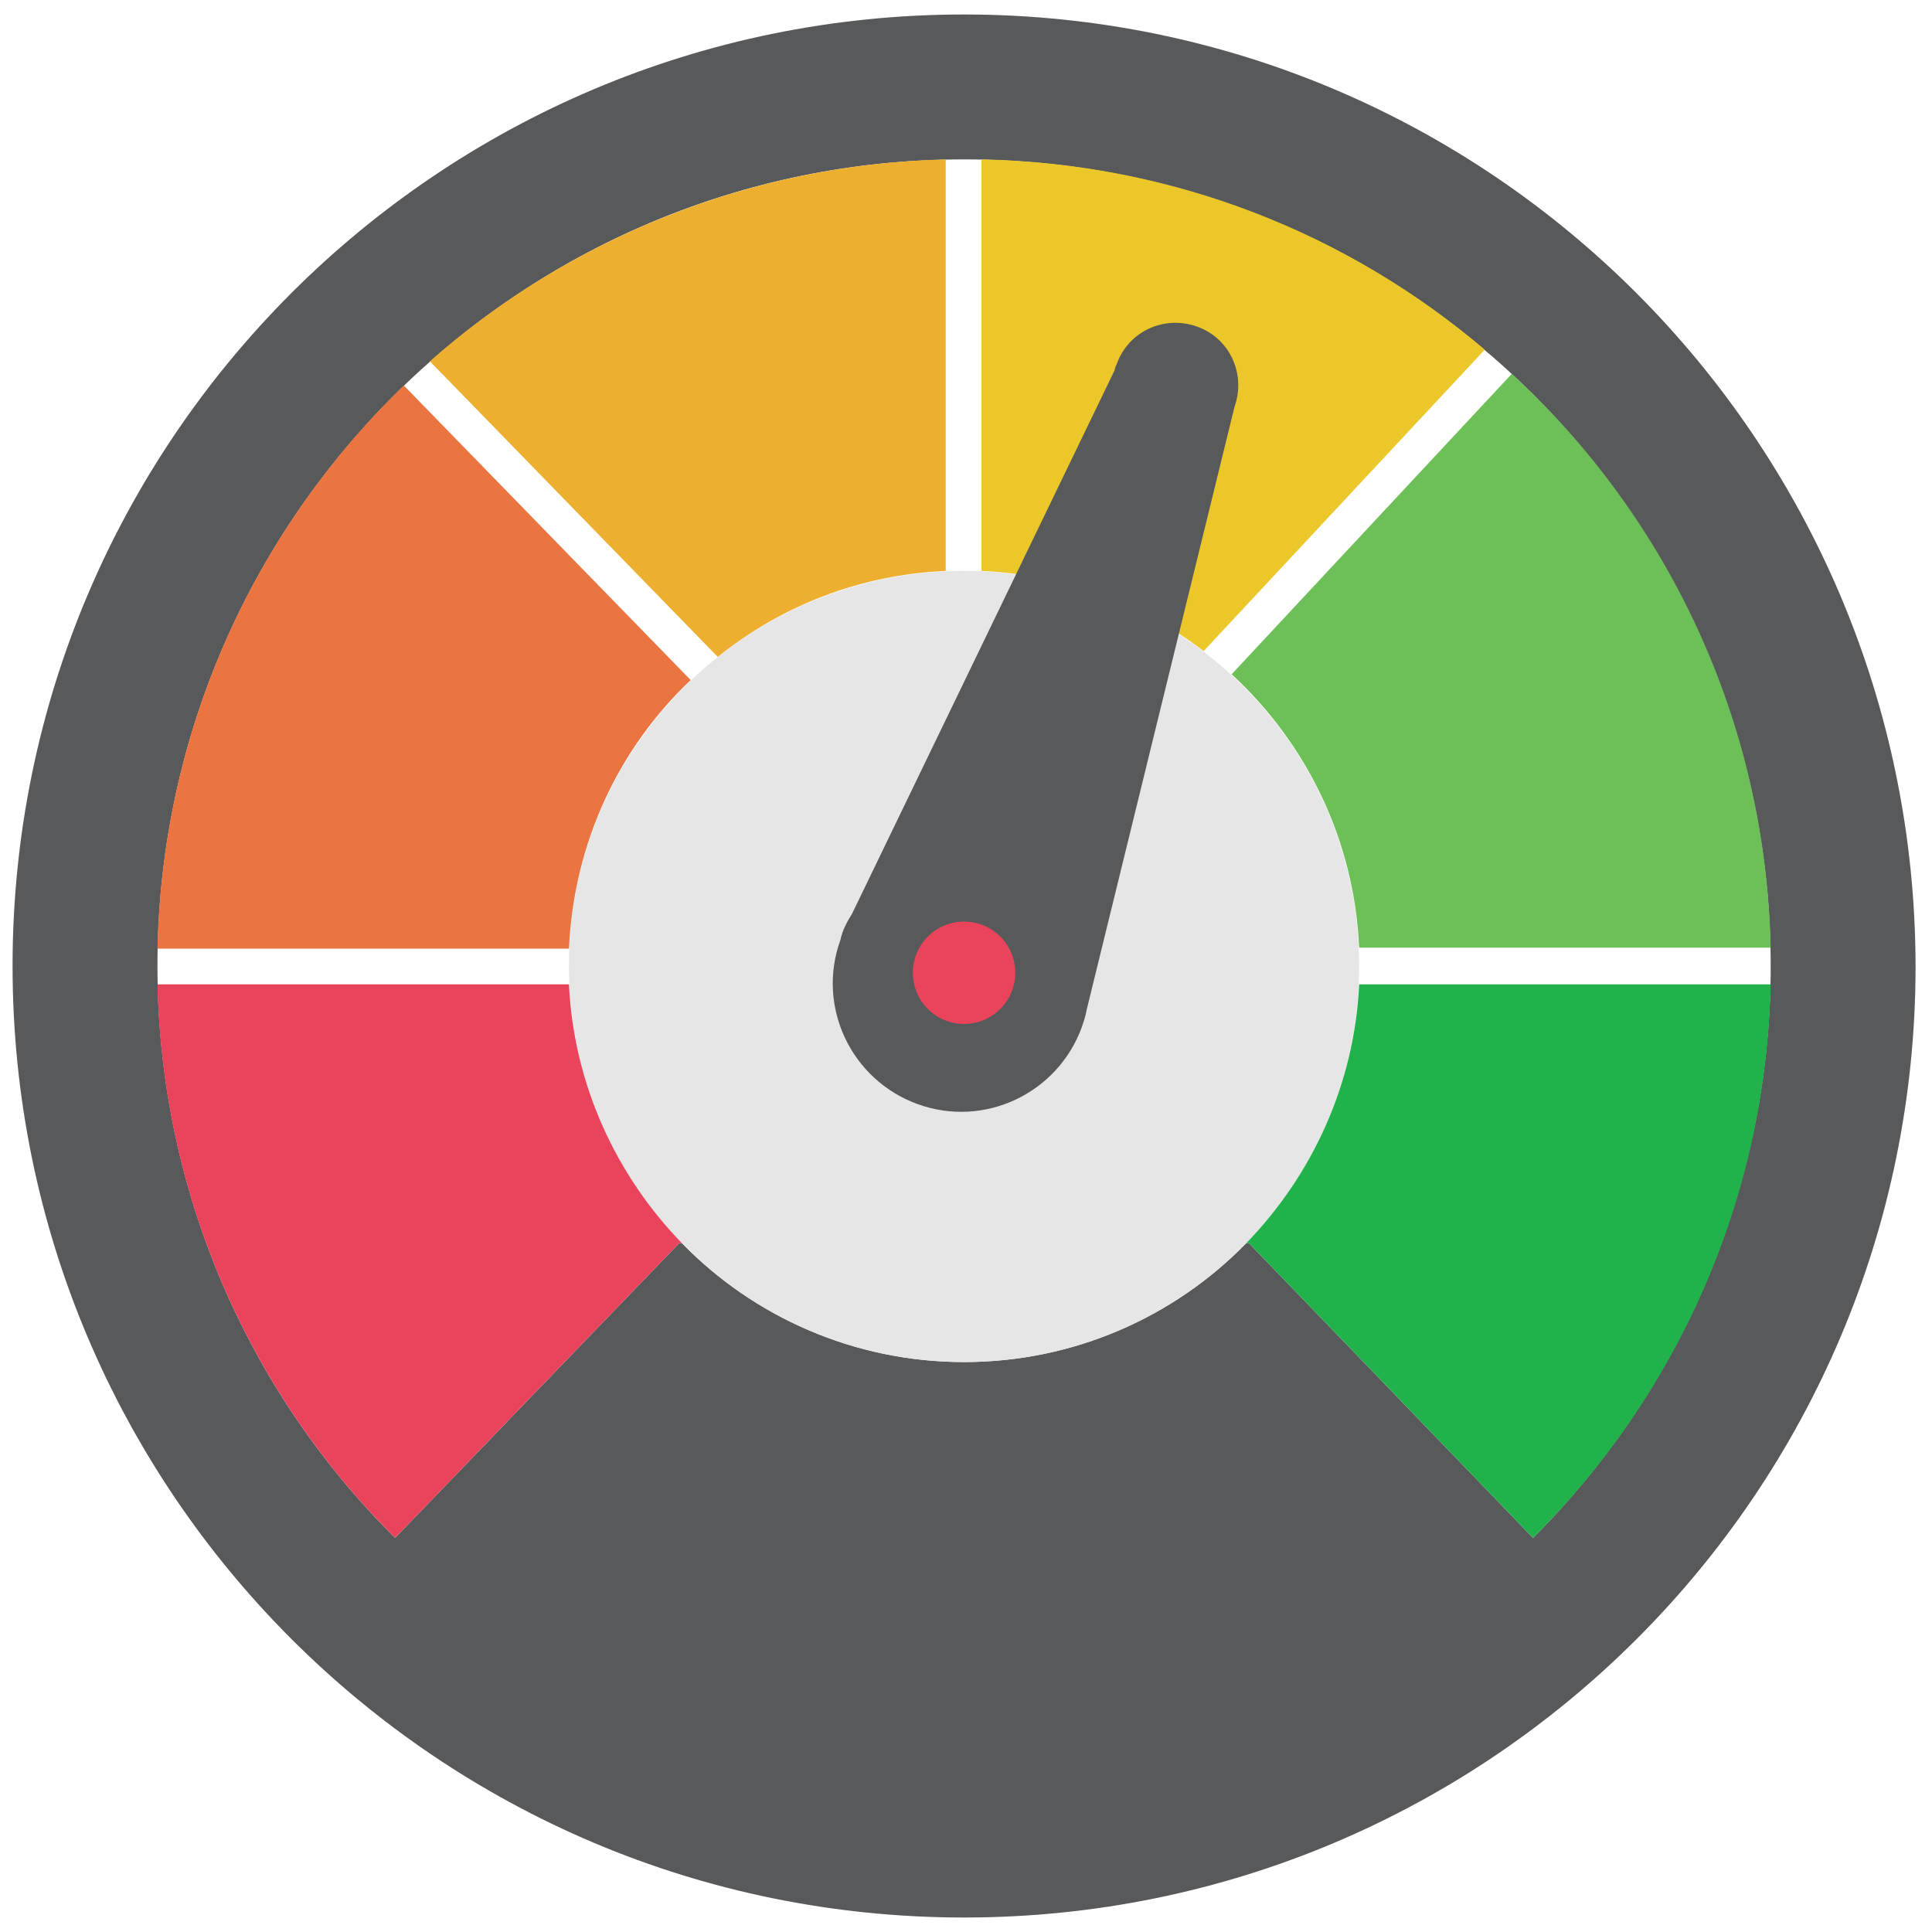
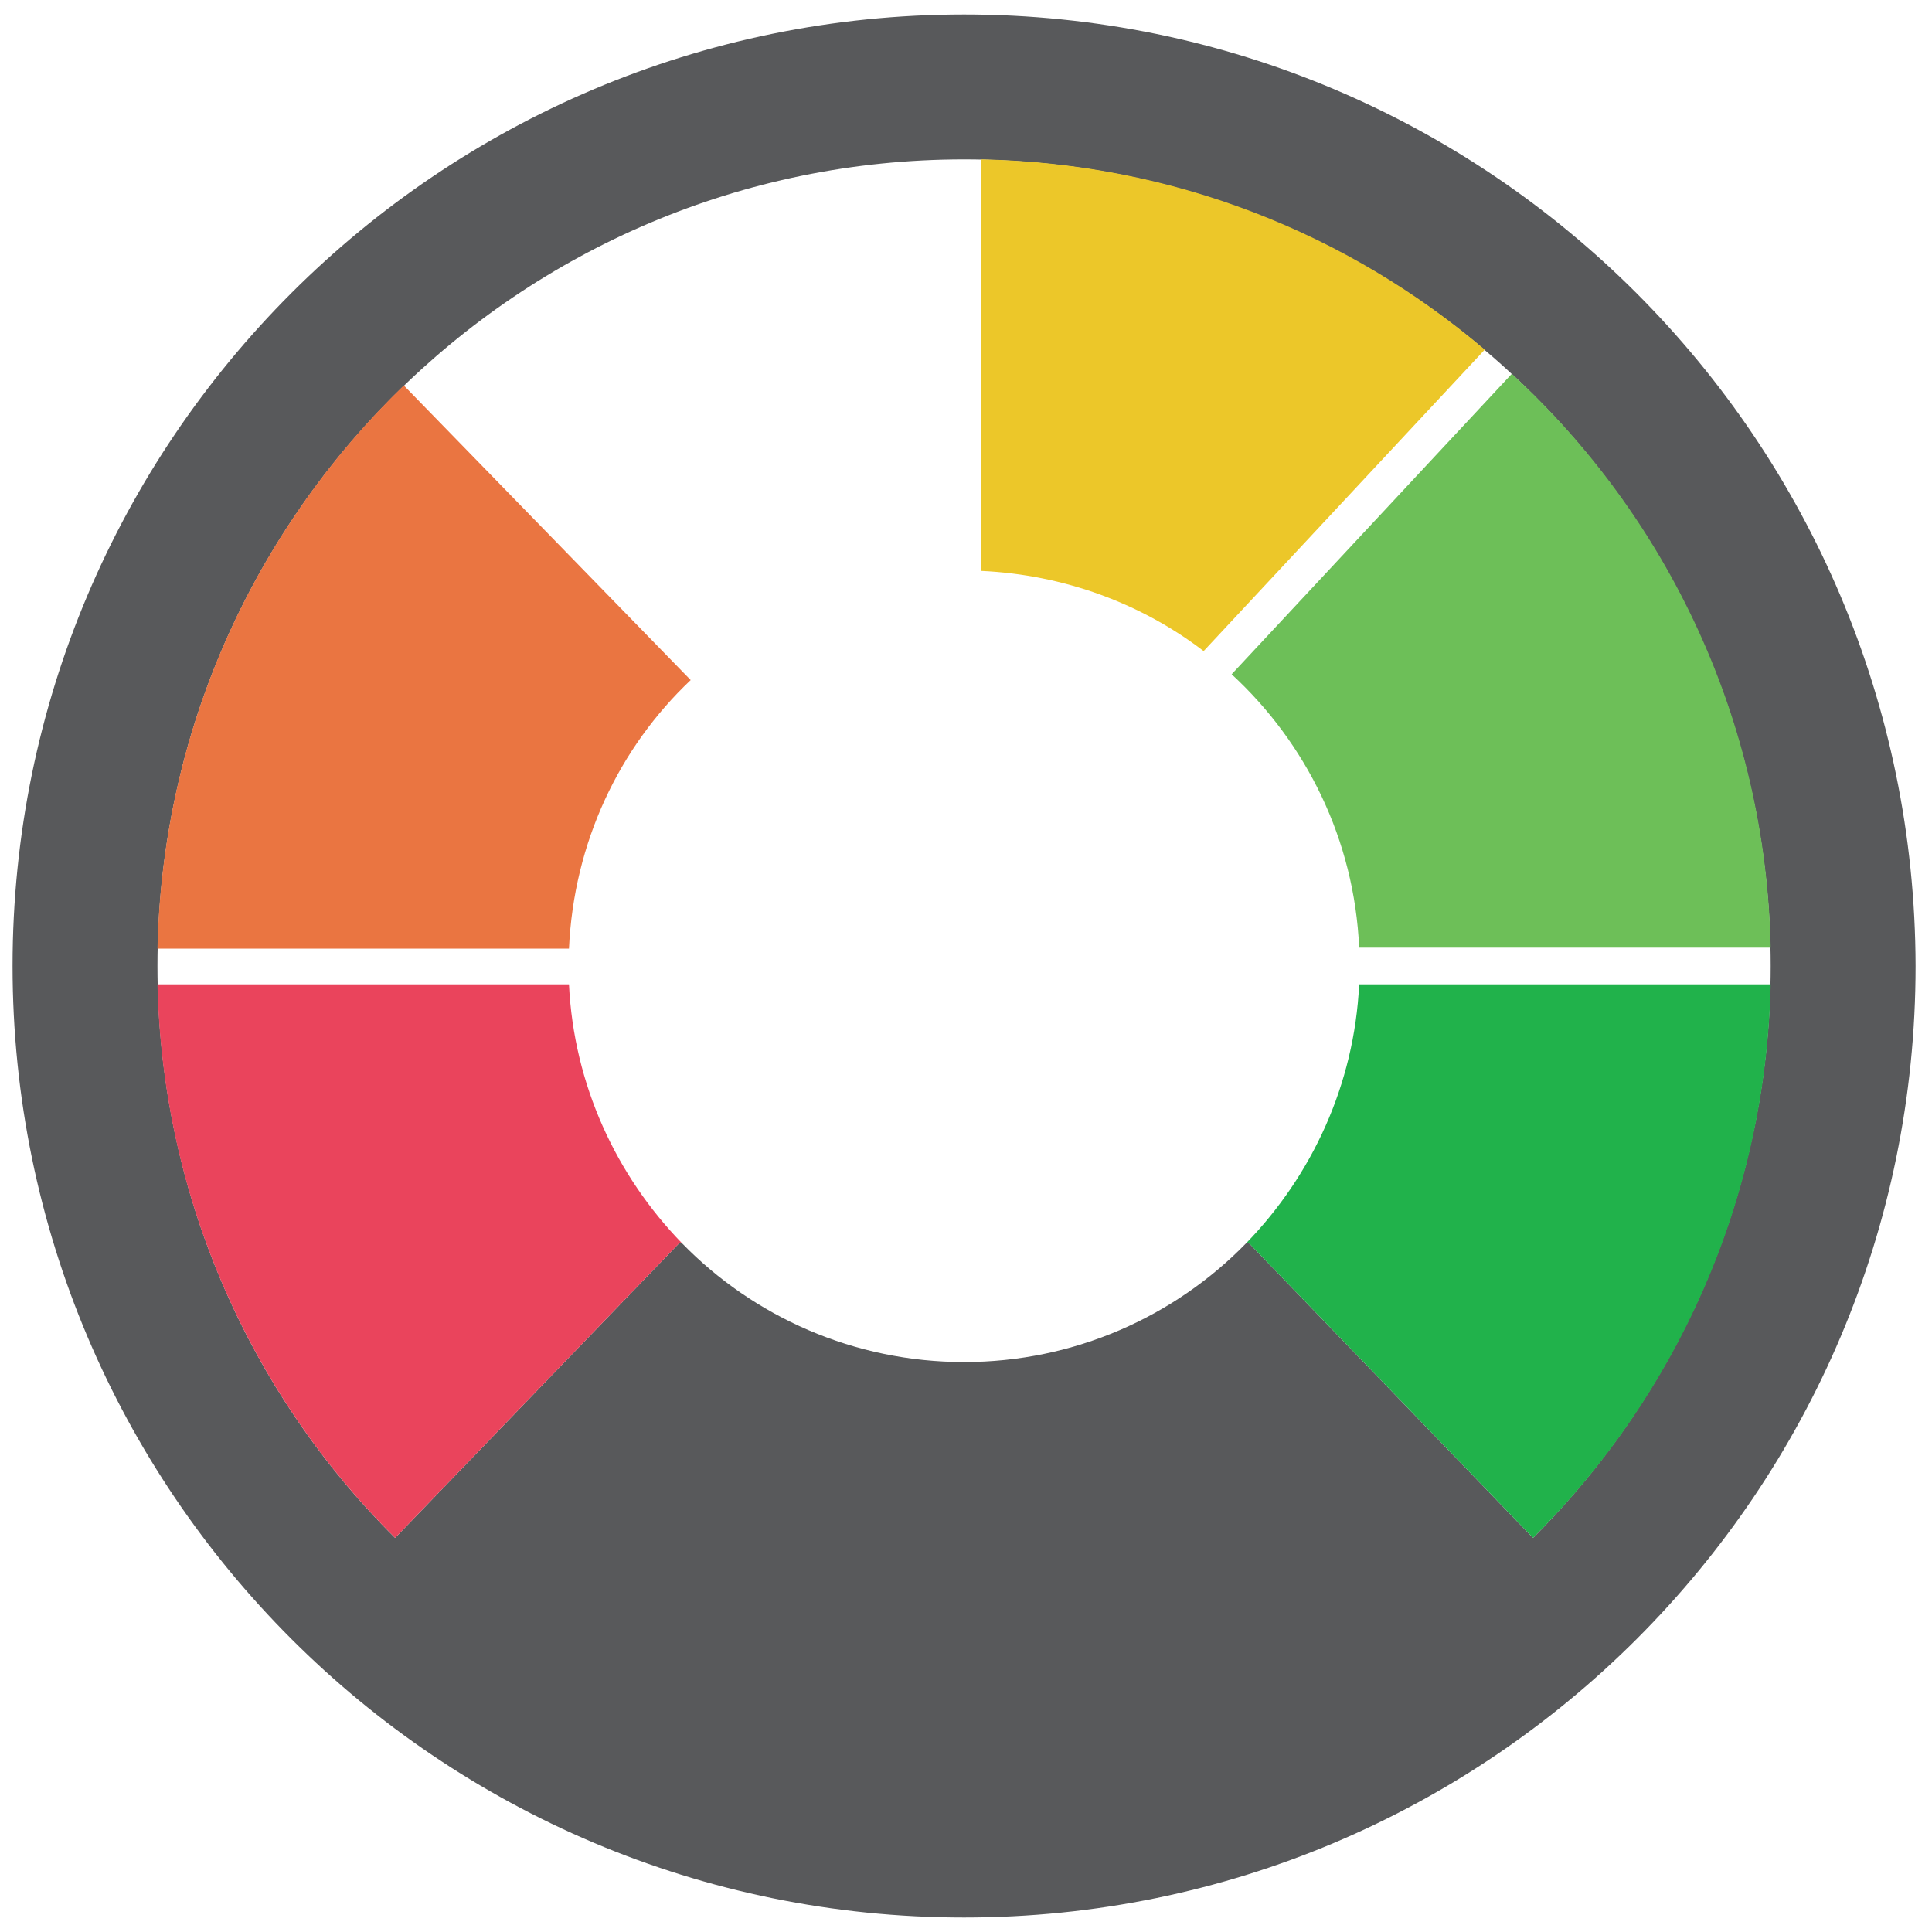
<svg xmlns="http://www.w3.org/2000/svg" version="1.1" id="Layer_1" x="0px" y="0px" viewBox="0 0 200 200" style="enable-background:new 0 0 200 200;" xml:space="preserve">
  <style type="text/css"> .st0{fill:#58595B;} .st1{fill:#E6E6E6;} .st2{fill:none;} .st3{fill:#6DBF58;} .st4{fill:#EA7541;} .st5{fill:#21B24B;} .st6{fill:#ECC729;} .st7{fill:#EDAF30;} .st8{fill:#EA445C;} </style>
  <path class="st0" d="M99.8,1.5C45.4,1.5,1.3,45.6,1.3,100c0,54.4,44.1,98.5,98.5,98.5s98.5-44.1,98.5-98.5 C198.2,45.6,154.2,1.5,99.8,1.5z M158.7,159.2l-29.4-30.5l-0.3,0c-7.4,7.6-17.8,12.3-29.2,12.3c-11.4,0-21.8-4.7-29.2-12.3l-0.3,0 l-29.4,30.5c-15.2-15.1-24.6-36.1-24.6-59.2c0-46.1,37.4-83.5,83.5-83.5s83.5,37.4,83.5,83.5C183.3,123.1,173.8,144.1,158.7,159.2z" />
-   <path class="st1" d="M99.8,59.1c-22.6,0-40.9,18.3-40.9,40.9c0,11.2,4.5,21.3,11.7,28.7c7.4,7.6,17.8,12.3,29.2,12.3 c11.4,0,21.8-4.7,29.2-12.3c7.2-7.4,11.7-17.5,11.7-28.7C140.7,77.4,122.4,59.1,99.8,59.1z" />
  <path class="st2" d="M127.4,69.8L101.1,98l-1.4-1.3L98.4,98L71.5,70.4c-7.4,7.1-12.2,16.9-12.6,27.8h81.8 C140.2,86.9,135.2,76.9,127.4,69.8z" />
  <path class="st2" d="M101.6,92l23-24.6c-6.4-4.9-14.3-8-23-8.3V92z" />
  <path class="st2" d="M97.9,92.2V59.1c-8.9,0.4-17.1,3.6-23.6,8.8L97.9,92.2z" />
  <path class="st3" d="M140.7,98.1h42.6c-0.5-23.5-10.7-44.6-26.8-59.4l-29,31.1C135.2,76.9,140.2,86.9,140.7,98.1z" />
  <path class="st4" d="M71.5,70.4L41.8,39.9c-15.3,14.8-25,35.4-25.5,58.3h42.6C59.4,87.2,64.1,77.4,71.5,70.4z" />
  <path class="st5" d="M129,128.7l0.3,0l29.4,30.5c14.8-14.7,24.1-34.9,24.6-57.3h-42.6C140.2,112.3,135.8,121.7,129,128.7z" />
  <path class="st6" d="M124.6,67.4l29.1-31.2c-14.1-12-32.2-19.3-52.1-19.7v42.6C110.2,59.5,118.2,62.5,124.6,67.4z" />
-   <path class="st7" d="M97.9,59.1V16.5C77.5,17,58.8,24.8,44.5,37.4l29.8,30.6C80.9,62.7,89,59.5,97.9,59.1z" />
  <path class="st8" d="M40.9,159.2l29.4-30.5l0.3,0c-6.8-7-11.2-16.4-11.7-26.8H16.3C16.8,124.2,26.1,144.5,40.9,159.2z" />
  <g>
-     <path class="st0" d="M88.2,94.6l27.2-56.3c0-0.2,0.1-0.4,0.2-0.6c1.2-3.4,4.9-5.1,8.3-3.9c3.4,1.2,5.1,4.9,3.9,8.3l-15.3,62.4l0,0 c-0.1,0.6-0.3,1.2-0.5,1.8c-2.5,6.9-10.1,10.5-17,8c-6.9-2.5-10.5-10.1-8-17C87.2,96.3,87.7,95.4,88.2,94.6z" />
-     <circle class="st8" cx="99.8" cy="100.7" r="5.3" />
-   </g>
+     </g>
</svg>